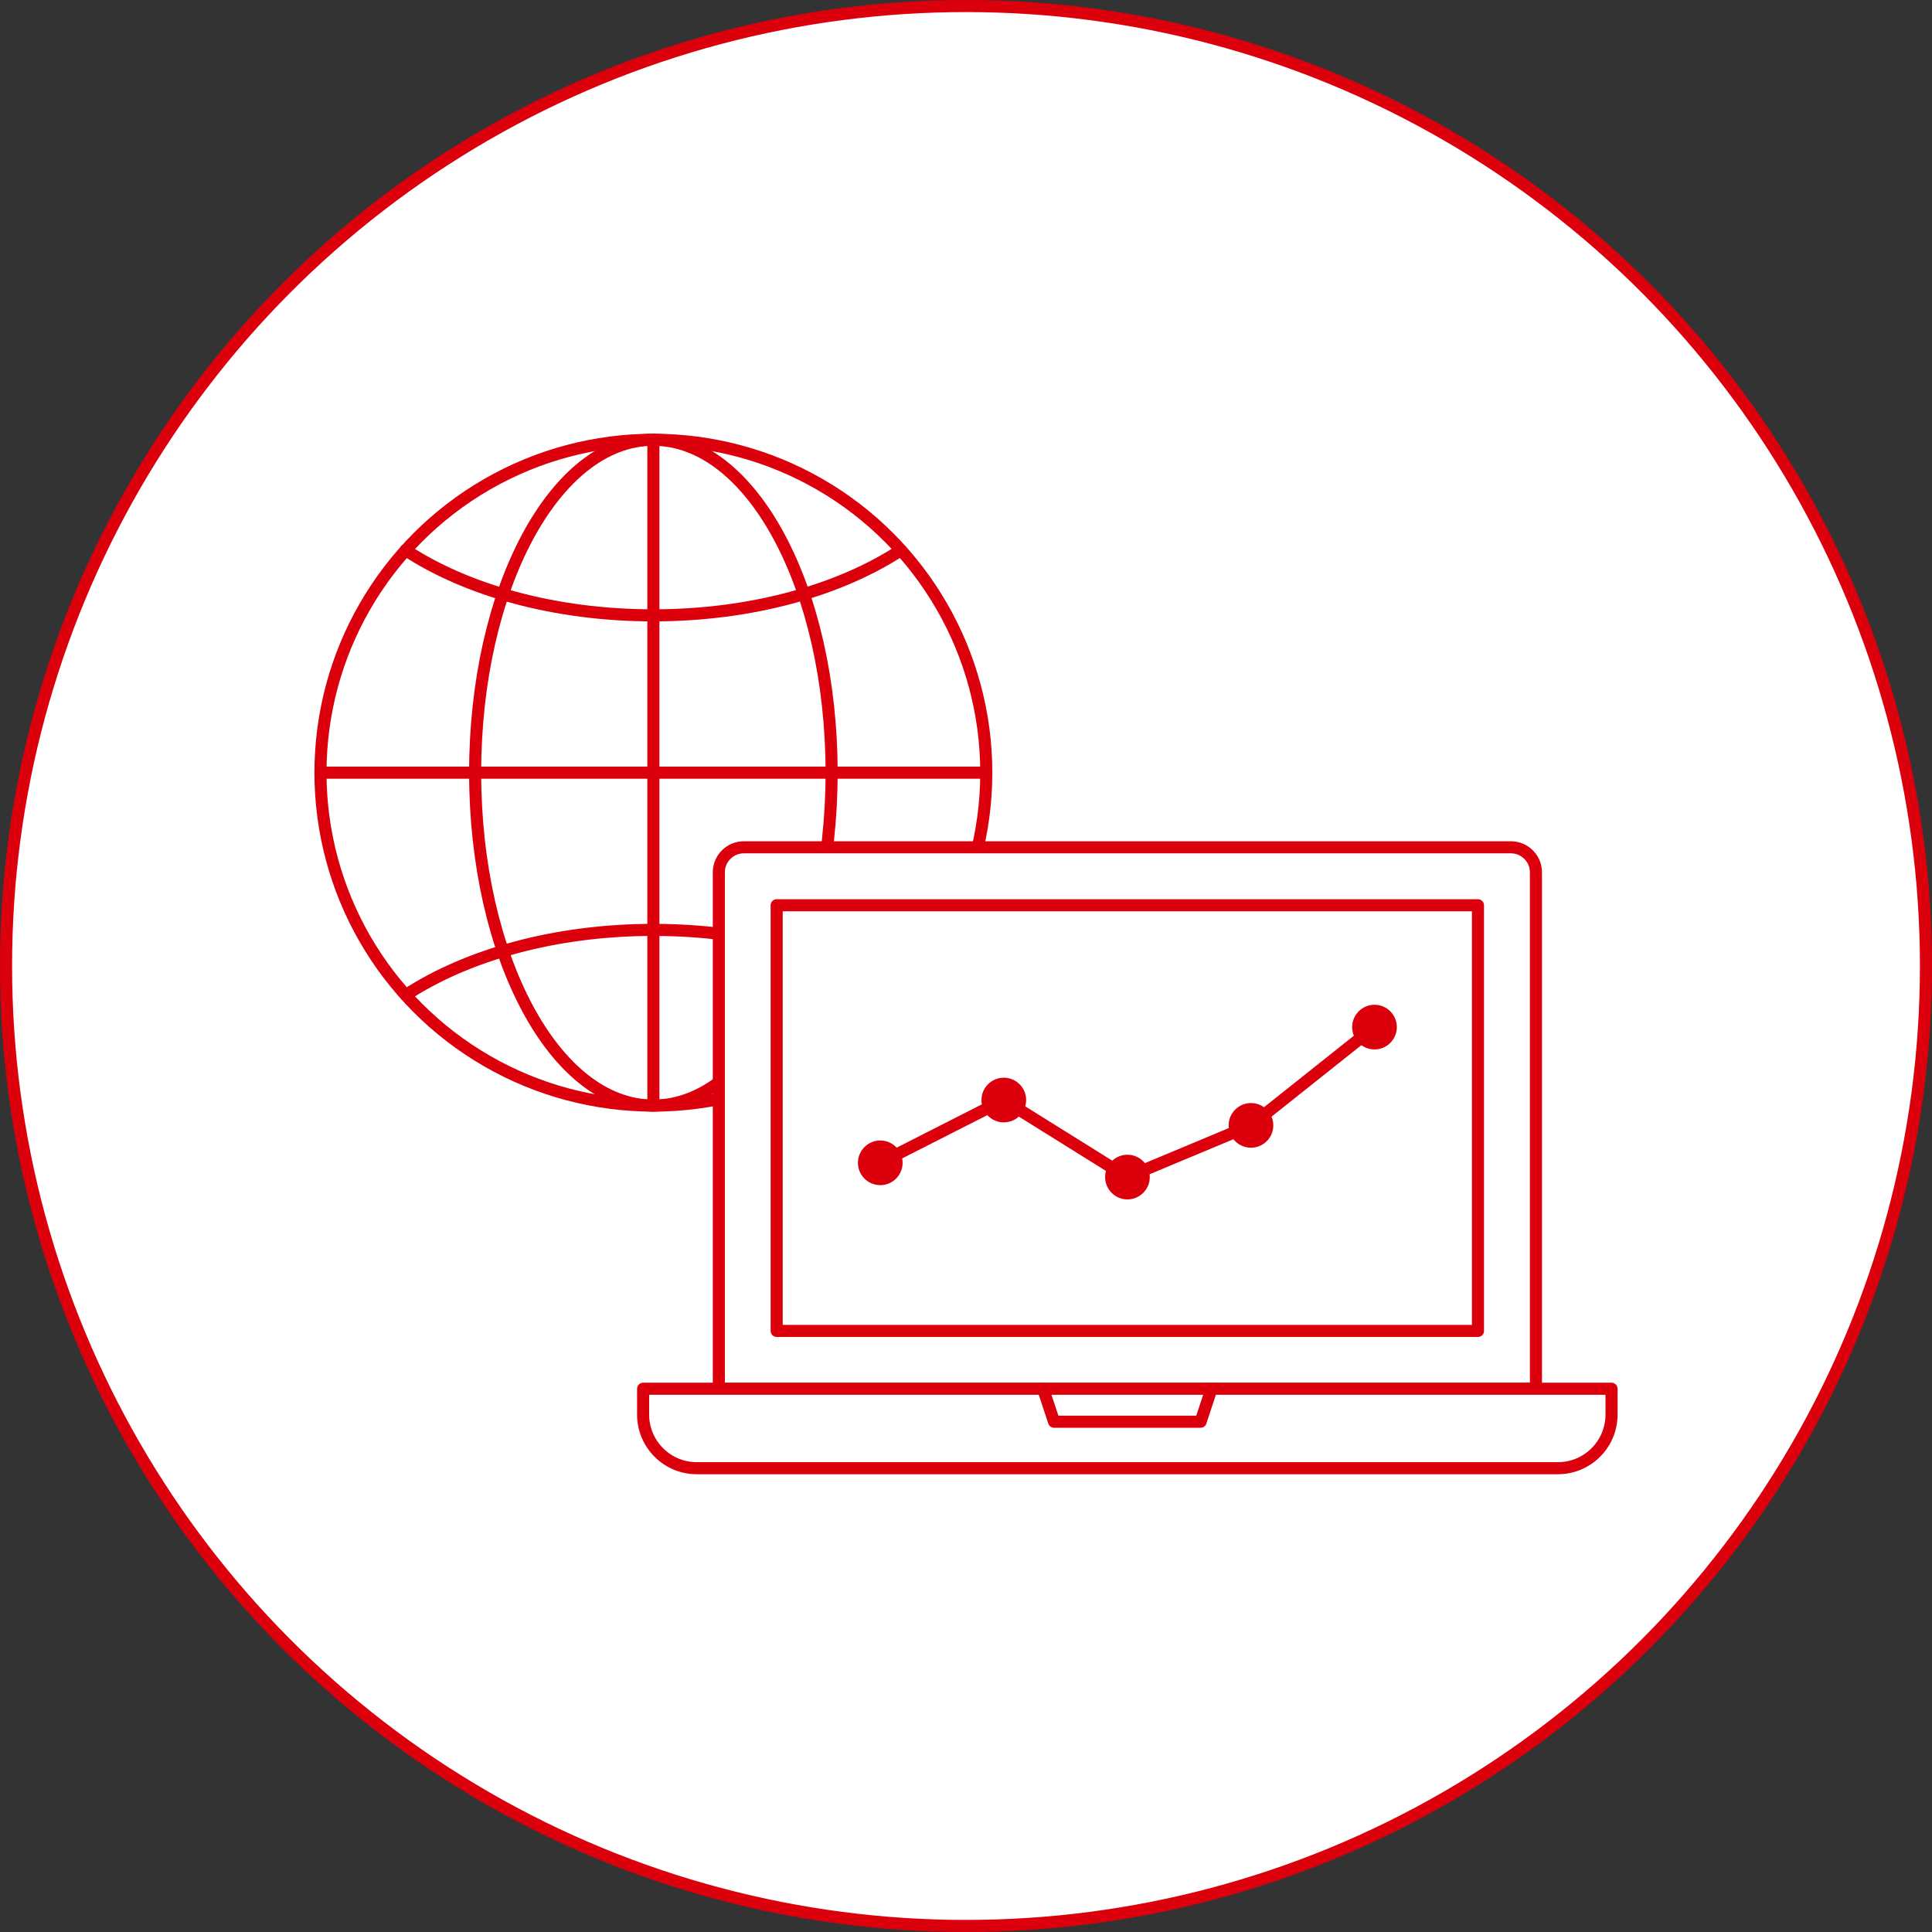
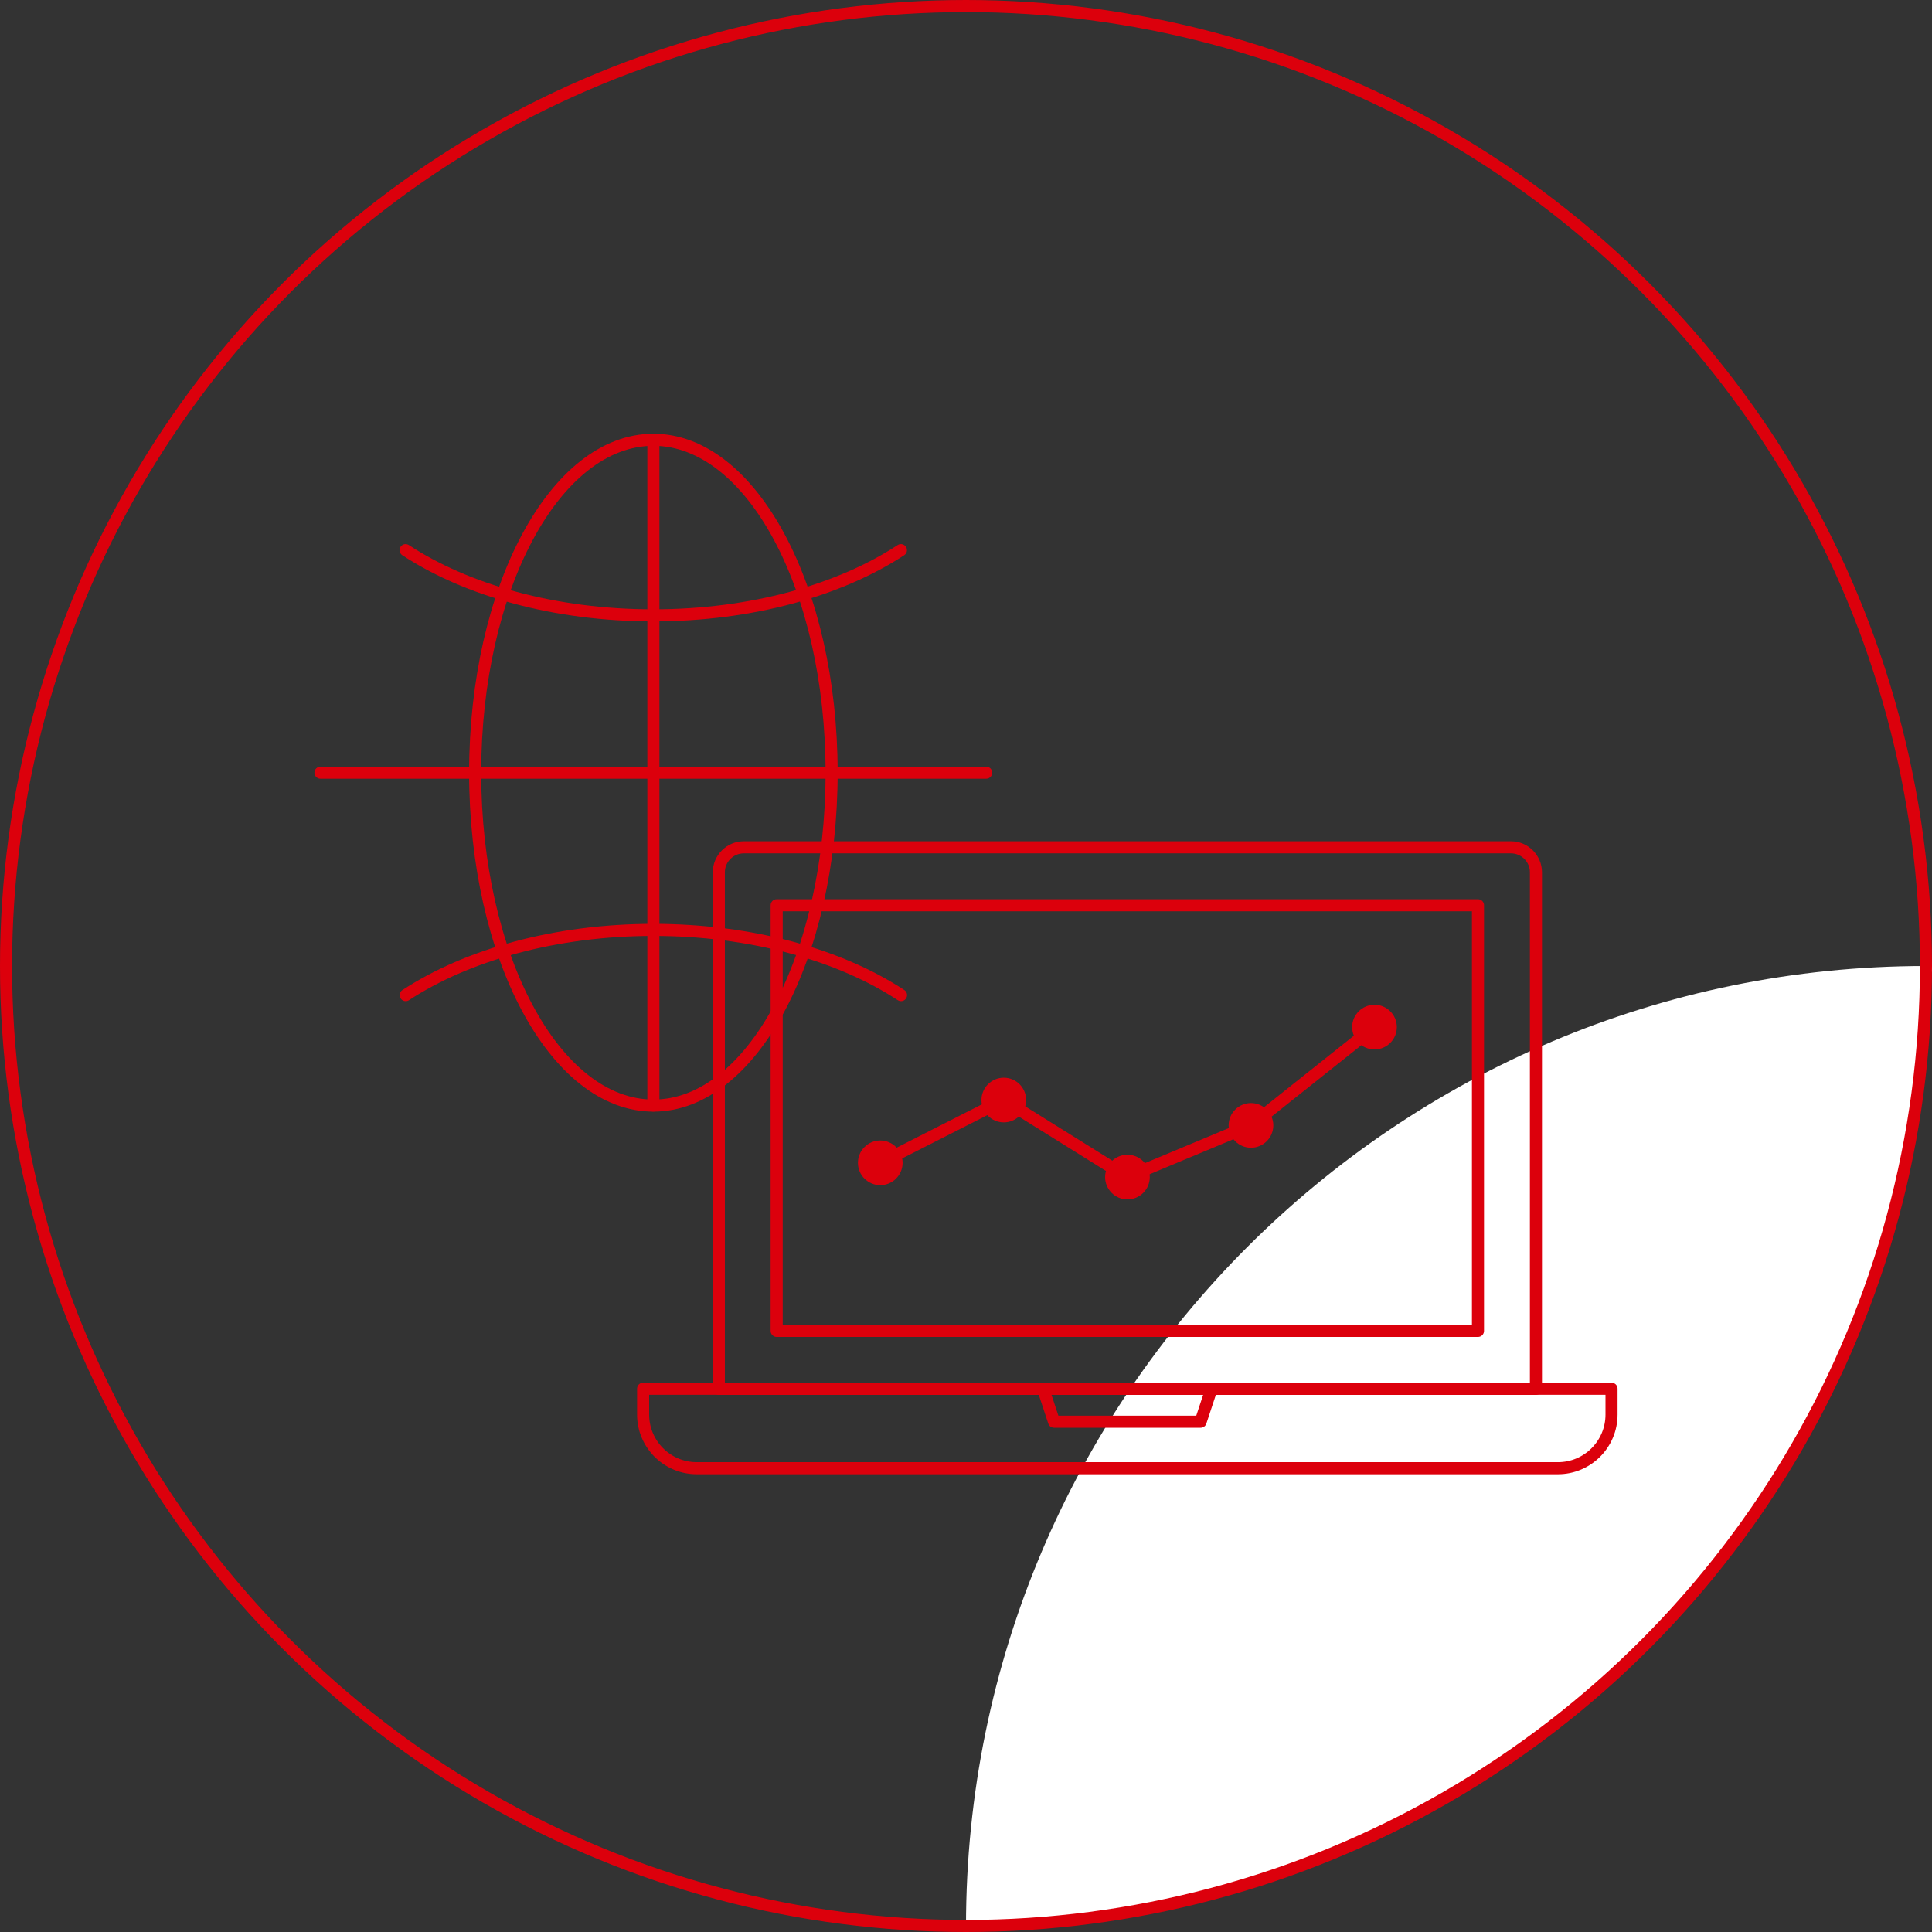
<svg xmlns="http://www.w3.org/2000/svg" id="_レイヤー_2" viewBox="0 0 160 160">
  <rect x="0" y="0" width="160" height="160" fill="#333333" stroke="none" />
  <defs>
    <style>.cls-1,.cls-2{fill:none;}.cls-3{fill:#dc000c;}.cls-2{stroke:#dc000c;stroke-linecap:round;stroke-linejoin:round;}.cls-4{fill:#fff;}.cls-5{clip-path:url(#clippath);}</style>
    <clipPath id="clippath">
      <rect class="cls-1" width="160" height="160" />
    </clipPath>
  </defs>
  <g id="_グループ_7707">
    <g class="cls-5">
      <g id="_グループ_7706">
-         <path id="_パス_9309" class="cls-4" d="M159.5,80c0,43.91-35.59,79.5-79.5,79.5S.5,123.9.5,80c0-43.9,35.59-79.5,79.49-79.5,43.91,0,79.5,35.59,79.5,79.5" />
+         <path id="_パス_9309" class="cls-4" d="M159.5,80c0,43.91-35.59,79.5-79.5,79.5c0-43.9,35.59-79.5,79.49-79.5,43.91,0,79.5,35.59,79.5,79.5" />
        <circle id="_楕円形_371" class="cls-2" cx="80" cy="80" r="79.5" />
-         <path id="_パス_9310" class="cls-4" d="M81.67,63.99c0,15.23-12.34,27.57-27.57,27.57-15.23,0-27.57-12.34-27.57-27.57s12.34-27.57,27.57-27.57h0c15.22,0,27.57,12.34,27.57,27.57" />
-         <circle id="_楕円形_372" class="cls-2" cx="54.11" cy="63.99" r="27.57" />
        <path id="_パス_9311" class="cls-2" d="M74.61,45.56c-5.05,3.31-12.36,5.4-20.51,5.4s-15.46-2.08-20.51-5.4" />
        <path id="_パス_9312" class="cls-2" d="M33.6,82.41c5.05-3.31,12.37-5.4,20.51-5.4s15.46,2.08,20.51,5.4" />
        <path id="_パス_9313" class="cls-2" d="M68.87,63.99c0,15.22-6.61,27.57-14.76,27.57s-14.76-12.34-14.76-27.57,6.61-27.57,14.76-27.57,14.76,12.34,14.76,27.57Z" />
        <line id="_線_1013" class="cls-2" x1="54.11" y1="36.42" x2="54.11" y2="91.55" />
        <line id="_線_1014" class="cls-2" x1="26.54" y1="63.99" x2="81.67" y2="63.99" />
-         <path id="_パス_9314" class="cls-4" d="M127.2,115.02H59.53v-42.78c0-1.14.93-2.07,2.07-2.07h63.53c1.14,0,2.07.93,2.07,2.07h0v42.78Z" />
        <path id="_パス_9315" class="cls-2" d="M127.2,115.02H59.53v-42.78c0-1.14.93-2.07,2.07-2.07h63.53c1.14,0,2.07.93,2.07,2.07h0v42.78Z" />
        <rect id="_長方形_8326" class="cls-2" x="64.32" y="74.97" width="58.08" height="35.25" />
-         <path id="_パス_9316" class="cls-4" d="M129.03,121.59H57.7c-2.45,0-4.44-1.99-4.44-4.44v-2.14h80.2v2.14c0,2.45-1.99,4.44-4.44,4.44" />
        <path id="_パス_9317" class="cls-2" d="M129.03,121.59H57.7c-2.45,0-4.44-1.99-4.44-4.44v-2.14h80.2v2.14c0,2.45-1.99,4.44-4.44,4.44Z" />
        <path id="_パス_9318" class="cls-2" d="M100.33,115.02l-.9,2.72h-12.14l-.9-2.72" />
        <path id="_パス_9319" class="cls-3" d="M74.75,96.3c0,1.02-.83,1.85-1.85,1.85s-1.85-.83-1.85-1.85.83-1.85,1.85-1.85h0c1.02,0,1.85.83,1.85,1.85" />
        <path id="_パス_9320" class="cls-3" d="M84.98,91.1c0,1.02-.83,1.85-1.85,1.85-1.02,0-1.85-.83-1.85-1.85,0-1.02.83-1.85,1.85-1.85,1.02,0,1.85.83,1.85,1.85" />
        <path id="_パス_9321" class="cls-3" d="M95.22,97.48c0,1.02-.83,1.85-1.85,1.85s-1.85-.83-1.85-1.85.83-1.85,1.85-1.85h0c1.02,0,1.85.83,1.85,1.85" />
        <path id="_パス_9322" class="cls-3" d="M105.45,93.2c0,1.02-.83,1.85-1.85,1.85s-1.85-.83-1.85-1.85.83-1.85,1.85-1.85h0c1.02,0,1.85.83,1.85,1.85" />
        <path id="_パス_9323" class="cls-3" d="M115.68,85.06c0,1.02-.83,1.85-1.85,1.85s-1.85-.83-1.85-1.85.83-1.85,1.85-1.85h0c1.02,0,1.85.83,1.85,1.85" />
        <path id="_パス_9324" class="cls-2" d="M72.89,96.3l10.23-5.2,10.23,6.38,10.24-4.28,10.23-8.14" />
      </g>
    </g>
  </g>
</svg>